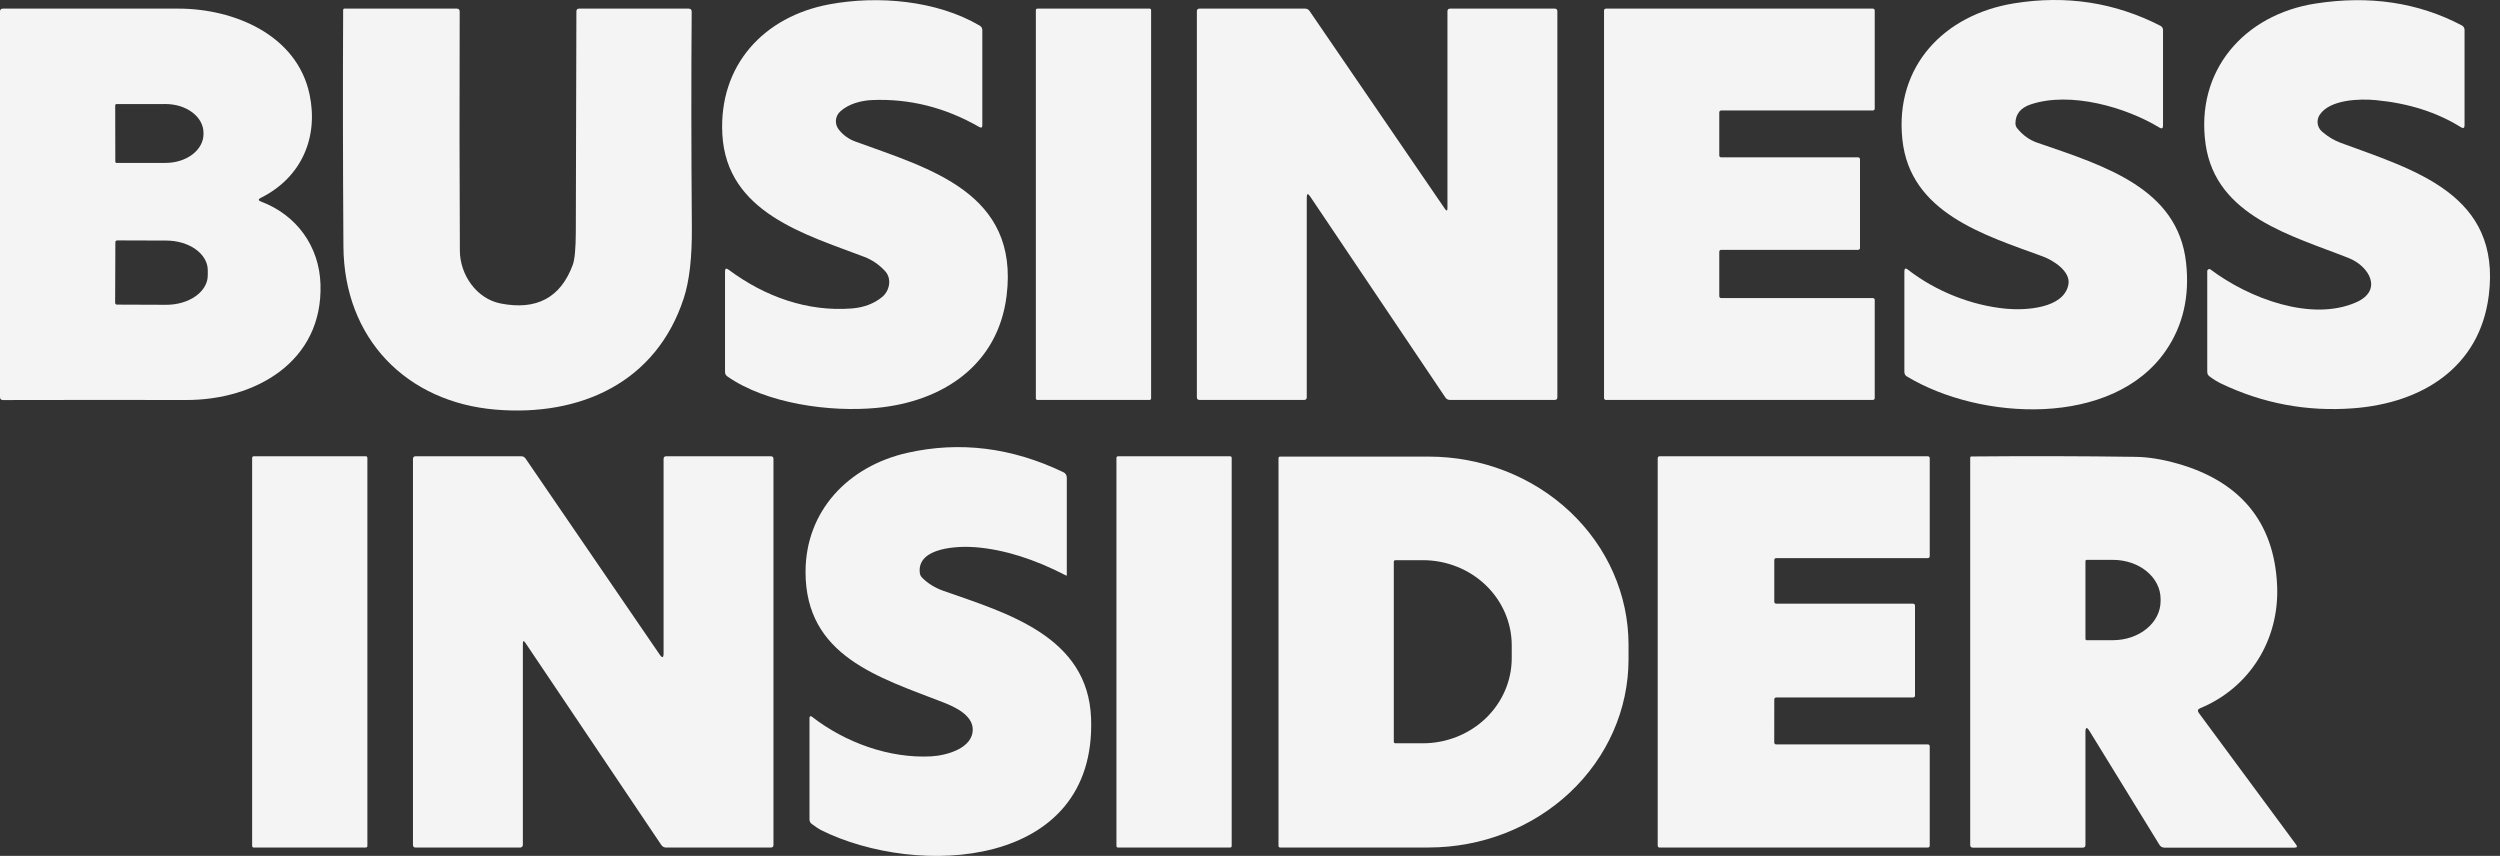
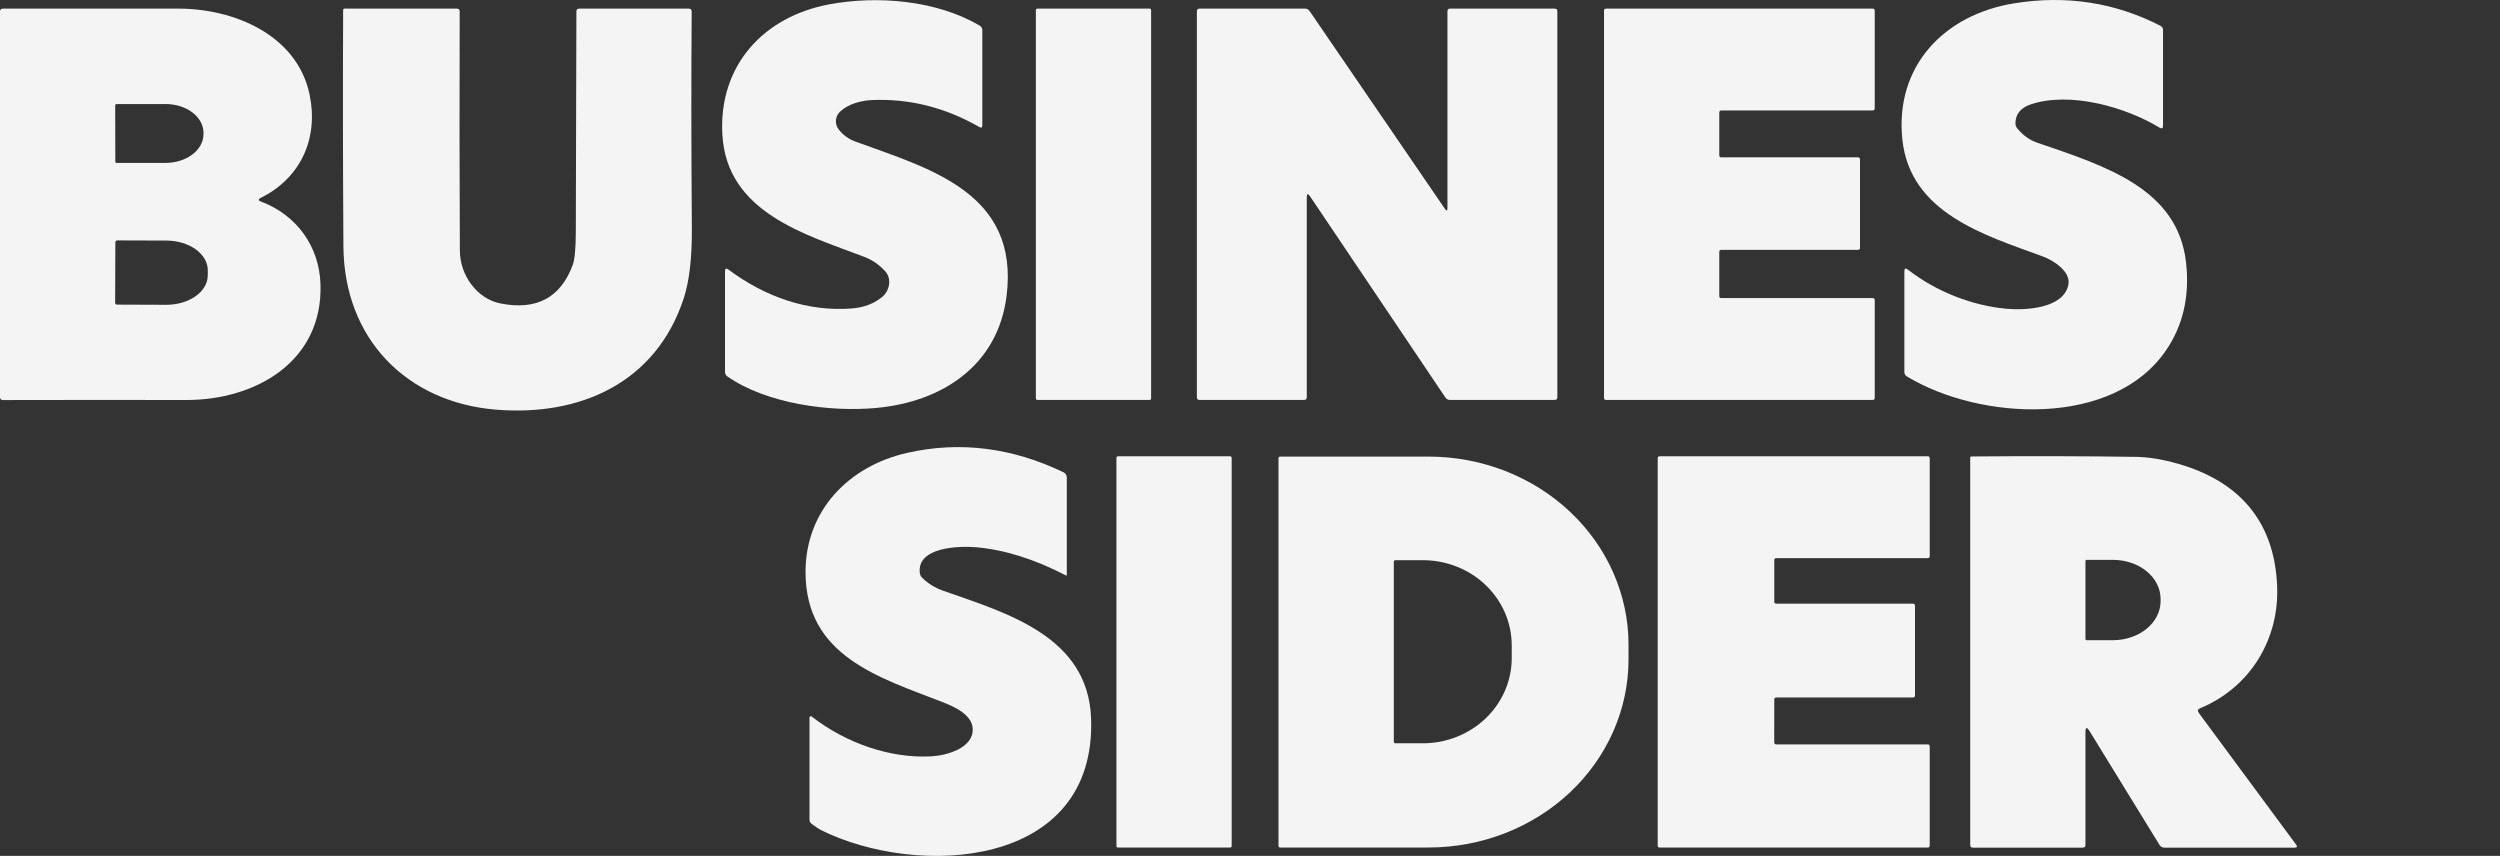
<svg xmlns="http://www.w3.org/2000/svg" width="111" height="38" viewBox="0 0 111 38" fill="none">
  <rect x="0" y="0" width="111" height="38" fill="#333333" stroke="none" />
  <path d="M37.989 6.289C41.278 7.489 45.262 8.555 44.693 13.134C44.31 16.212 41.856 17.835 38.924 18.111C36.88 18.306 34.04 17.935 32.293 16.712C32.225 16.663 32.191 16.597 32.191 16.514V12.052C32.191 11.92 32.243 11.894 32.348 11.973C33.966 13.18 35.861 13.848 37.817 13.696C38.358 13.653 38.81 13.482 39.172 13.182C39.498 12.911 39.609 12.375 39.298 12.037C39.033 11.75 38.724 11.539 38.372 11.404C35.778 10.414 32.258 9.448 32.072 5.961C31.908 2.891 33.919 0.73 36.825 0.192C38.967 -0.206 41.583 0.011 43.501 1.139C43.577 1.185 43.615 1.252 43.615 1.341V5.564C43.615 5.665 43.571 5.69 43.482 5.64C41.973 4.773 40.389 4.374 38.731 4.442C38.239 4.462 37.677 4.607 37.303 4.952C37.195 5.051 37.128 5.187 37.115 5.334C37.103 5.48 37.145 5.625 37.234 5.742C37.428 5.994 37.679 6.177 37.989 6.289Z" fill="#F4F4F4" />
  <path d="M90.159 4.637C89.712 4.789 89.487 5.069 89.486 5.475C89.486 5.561 89.513 5.636 89.567 5.701C89.817 6.007 90.114 6.219 90.457 6.337C93.51 7.381 96.695 8.381 97.061 11.656C97.228 13.146 96.93 14.447 96.169 15.559C93.817 18.996 87.924 18.68 84.668 16.716C84.592 16.67 84.554 16.602 84.554 16.514V12.051C84.554 11.915 84.607 11.888 84.713 11.973C85.961 12.944 87.548 13.565 89.074 13.708C89.926 13.786 91.632 13.703 91.837 12.634C91.949 12.044 91.152 11.551 90.697 11.385C88.122 10.44 84.799 9.462 84.464 6.182C84.128 2.94 86.318 0.646 89.438 0.146C91.74 -0.224 93.9 0.109 95.919 1.143C95.998 1.185 96.038 1.25 96.038 1.338V5.577C96.038 5.701 95.985 5.73 95.878 5.665C94.405 4.766 91.923 4.042 90.159 4.637Z" fill="#F4F4F4" />
-   <path d="M103.098 5.843C103.355 6.065 103.626 6.229 103.912 6.336C107.196 7.549 111.068 8.62 110.502 13.119C110.1 16.32 107.532 17.903 104.473 18.129C102.43 18.281 100.485 17.919 98.64 17.041C98.448 16.949 98.268 16.839 98.1 16.71C98.034 16.661 98.002 16.595 98.002 16.51V12.036C98.002 12.019 98.007 12.003 98.016 11.988C98.025 11.974 98.037 11.963 98.052 11.955C98.067 11.948 98.084 11.945 98.101 11.946C98.118 11.948 98.134 11.954 98.147 11.964C99.856 13.25 102.624 14.294 104.607 13.426C105.83 12.888 105.18 11.812 104.288 11.46C101.777 10.463 98.388 9.608 97.93 6.409C97.462 3.132 99.647 0.652 102.798 0.159C105.198 -0.217 107.368 0.107 109.307 1.13C109.343 1.149 109.373 1.177 109.394 1.212C109.415 1.247 109.426 1.287 109.426 1.328V5.56C109.426 5.687 109.372 5.716 109.264 5.648C108.203 4.986 106.945 4.585 105.49 4.446C104.766 4.377 103.455 4.415 102.998 5.091C102.919 5.207 102.886 5.348 102.904 5.487C102.923 5.625 102.992 5.752 103.098 5.843Z" fill="#F4F4F4" />
  <path d="M11.591 8.951C13.159 9.541 14.178 10.927 14.23 12.626C14.338 16.067 11.327 17.767 8.264 17.76C5.58 17.755 2.87 17.756 0.133 17.762C0.044 17.762 0 17.718 0 17.629V0.511C0 0.426 0.044 0.383 0.131 0.383C2.655 0.383 5.256 0.383 7.933 0.383C10.379 0.385 13.183 1.54 13.745 4.193C14.149 6.112 13.381 7.885 11.584 8.782C11.457 8.845 11.459 8.902 11.591 8.951ZM5.115 4.679L5.12 7.178C5.12 7.193 5.126 7.208 5.136 7.218C5.147 7.229 5.161 7.235 5.177 7.235L7.357 7.233C7.802 7.232 8.229 7.097 8.544 6.857C8.859 6.617 9.035 6.293 9.035 5.955V5.893C9.034 5.725 8.991 5.559 8.906 5.404C8.821 5.25 8.697 5.109 8.541 4.991C8.385 4.873 8.199 4.779 7.995 4.715C7.791 4.652 7.573 4.619 7.352 4.619L5.172 4.622C5.164 4.622 5.157 4.623 5.15 4.626C5.143 4.629 5.137 4.633 5.131 4.638C5.126 4.644 5.122 4.65 5.119 4.657C5.116 4.664 5.115 4.671 5.115 4.679ZM5.122 10.753L5.112 13.447C5.112 13.468 5.121 13.488 5.135 13.502C5.15 13.517 5.17 13.525 5.191 13.525L7.381 13.533C7.868 13.534 8.337 13.398 8.683 13.153C9.028 12.909 9.224 12.576 9.225 12.228V12C9.226 11.828 9.179 11.657 9.087 11.497C8.995 11.338 8.86 11.193 8.69 11.07C8.52 10.948 8.317 10.85 8.094 10.784C7.871 10.717 7.632 10.682 7.39 10.681L5.2 10.674C5.18 10.674 5.16 10.682 5.145 10.697C5.13 10.712 5.122 10.732 5.122 10.753Z" fill="#F4F4F4" />
  <path d="M20.418 11.129C20.422 12.209 21.165 13.264 22.221 13.473C23.819 13.79 24.889 13.22 25.43 11.762C25.517 11.527 25.562 11.046 25.566 10.32C25.573 7.219 25.582 3.948 25.592 0.507C25.592 0.424 25.633 0.383 25.715 0.383H30.573C30.667 0.383 30.713 0.43 30.711 0.523C30.689 3.329 30.691 6.512 30.718 10.074C30.73 11.42 30.61 12.476 30.359 13.242C29.136 16.988 25.765 18.497 22.017 18.188C18.04 17.86 15.272 15.027 15.248 10.934C15.224 7.203 15.22 3.707 15.236 0.445C15.238 0.403 15.259 0.383 15.3 0.383H20.282C20.367 0.383 20.41 0.426 20.41 0.511C20.398 4.391 20.4 7.93 20.418 11.129Z" fill="#F4F4F4" />
  <path d="M51.043 0.383H46.059C46.022 0.383 45.992 0.413 45.992 0.449V17.691C45.992 17.727 46.022 17.757 46.059 17.757H51.043C51.08 17.757 51.109 17.727 51.109 17.691V0.449C51.109 0.413 51.08 0.383 51.043 0.383Z" fill="#F4F4F4" />
  <path d="M64.267 9.232V0.502C64.267 0.422 64.307 0.383 64.386 0.383H69.028C69.107 0.383 69.147 0.422 69.147 0.502V17.638C69.147 17.718 69.107 17.757 69.028 17.757H64.374C64.336 17.757 64.297 17.748 64.263 17.73C64.228 17.711 64.199 17.685 64.177 17.652L58.172 8.725C58.071 8.574 58.02 8.589 58.02 8.77V17.638C58.02 17.718 57.98 17.757 57.901 17.757H53.26C53.18 17.757 53.141 17.718 53.141 17.638V0.502C53.141 0.422 53.18 0.383 53.26 0.383H57.951C57.988 0.383 58.025 0.392 58.058 0.409C58.091 0.427 58.12 0.452 58.141 0.483L64.151 9.268C64.228 9.382 64.267 9.37 64.267 9.232Z" fill="#F4F4F4" />
  <path d="M76.336 11.176V13.152C76.336 13.174 76.345 13.195 76.36 13.211C76.376 13.226 76.397 13.235 76.419 13.235H83.155C83.166 13.235 83.177 13.237 83.187 13.242C83.197 13.246 83.206 13.252 83.214 13.259C83.221 13.267 83.228 13.276 83.232 13.287C83.236 13.297 83.238 13.307 83.238 13.318V17.674C83.238 17.685 83.236 17.696 83.232 17.706C83.228 17.716 83.221 17.725 83.214 17.733C83.206 17.741 83.197 17.747 83.187 17.751C83.177 17.755 83.166 17.757 83.155 17.757H71.302C71.28 17.757 71.259 17.748 71.243 17.733C71.228 17.717 71.219 17.696 71.219 17.674V0.466C71.219 0.444 71.228 0.423 71.243 0.407C71.259 0.392 71.28 0.383 71.302 0.383H83.155C83.166 0.383 83.177 0.385 83.187 0.389C83.197 0.393 83.206 0.399 83.214 0.407C83.221 0.415 83.228 0.424 83.232 0.434C83.236 0.444 83.238 0.455 83.238 0.466V4.822C83.238 4.833 83.236 4.843 83.232 4.854C83.228 4.864 83.221 4.873 83.214 4.881C83.206 4.888 83.197 4.894 83.187 4.899C83.177 4.903 83.166 4.905 83.155 4.905H76.419C76.397 4.905 76.376 4.914 76.36 4.929C76.345 4.945 76.336 4.966 76.336 4.988V6.904C76.336 6.926 76.345 6.947 76.36 6.963C76.376 6.979 76.397 6.987 76.419 6.987H82.5C82.522 6.987 82.543 6.996 82.559 7.012C82.575 7.027 82.584 7.049 82.584 7.071V11.01C82.584 11.032 82.575 11.053 82.559 11.069C82.543 11.084 82.522 11.093 82.5 11.093H76.419C76.397 11.093 76.376 11.102 76.36 11.117C76.345 11.133 76.336 11.154 76.336 11.176Z" fill="#F4F4F4" />
  <path d="M36.039 31.814C37.529 32.975 39.498 33.682 41.347 33.582C42.016 33.546 43.218 33.225 43.189 32.364C43.17 31.74 42.375 31.376 41.875 31.183C39.012 30.072 35.766 29.131 35.766 25.395C35.766 22.679 37.667 20.697 40.285 20.106C42.615 19.581 44.926 19.868 47.218 20.968C47.263 20.989 47.3 21.023 47.326 21.064C47.352 21.105 47.366 21.153 47.366 21.201V25.54C47.366 25.559 47.356 25.564 47.337 25.554C45.922 24.82 44.584 24.401 43.322 24.297C42.601 24.236 40.697 24.279 40.84 25.442C40.851 25.522 40.884 25.59 40.94 25.647C41.197 25.906 41.514 26.102 41.892 26.235C44.696 27.22 48.313 28.248 48.444 31.895C48.687 38.604 40.707 38.978 36.444 36.852C36.368 36.814 36.234 36.725 36.042 36.583C35.975 36.534 35.942 36.468 35.942 36.386V31.861C35.941 31.85 35.944 31.838 35.95 31.829C35.956 31.819 35.965 31.811 35.975 31.806C35.985 31.801 35.997 31.799 36.008 31.8C36.02 31.802 36.031 31.806 36.039 31.814Z" fill="#F4F4F4" />
-   <path d="M16.241 20.258H11.267C11.227 20.258 11.195 20.29 11.195 20.329V37.561C11.195 37.6 11.227 37.632 11.267 37.632H16.241C16.28 37.632 16.312 37.6 16.312 37.561V20.329C16.312 20.29 16.28 20.258 16.241 20.258Z" fill="#F4F4F4" />
-   <path d="M23.215 28.581V37.513C23.215 37.545 23.203 37.575 23.18 37.597C23.158 37.62 23.128 37.632 23.096 37.632H18.455C18.376 37.632 18.336 37.593 18.336 37.513V20.377C18.336 20.297 18.376 20.258 18.455 20.258H23.141C23.224 20.258 23.288 20.291 23.334 20.358L29.287 29.059C29.404 29.232 29.463 29.214 29.463 29.005V20.377C29.463 20.297 29.502 20.258 29.582 20.258H34.223C34.302 20.258 34.342 20.297 34.342 20.377V37.513C34.342 37.593 34.302 37.632 34.223 37.632H29.584C29.487 37.632 29.412 37.592 29.358 37.511L23.329 28.545C23.253 28.433 23.215 28.444 23.215 28.581Z" fill="#F4F4F4" />
  <path d="M54.618 20.258H49.639C49.601 20.258 49.57 20.289 49.57 20.327V37.563C49.57 37.601 49.601 37.632 49.639 37.632H54.618C54.657 37.632 54.687 37.601 54.687 37.563V20.327C54.687 20.289 54.657 20.258 54.618 20.258Z" fill="#F4F4F4" />
  <path d="M56.766 20.34C56.766 20.322 56.773 20.305 56.785 20.293C56.798 20.28 56.815 20.273 56.832 20.273H63.43C65.784 20.273 68.042 21.154 69.707 22.72C71.372 24.287 72.307 26.412 72.307 28.627V29.275C72.307 31.49 71.372 33.615 69.707 35.182C68.042 36.749 65.784 37.629 63.43 37.629H56.832C56.815 37.629 56.798 37.622 56.785 37.609C56.773 37.597 56.766 37.58 56.766 37.562V20.34ZM61.885 24.938V32.935C61.885 32.953 61.892 32.97 61.905 32.983C61.917 32.995 61.934 33.002 61.952 33.002H63.173C64.22 33.002 65.224 32.603 65.965 31.894C66.705 31.185 67.121 30.223 67.121 29.22V28.654C67.121 27.651 66.705 26.689 65.965 25.979C65.224 25.27 64.22 24.872 63.173 24.872H61.952C61.934 24.872 61.917 24.879 61.905 24.891C61.892 24.904 61.885 24.921 61.885 24.938Z" fill="#F4F4F4" />
  <path d="M78.778 31.051L78.776 32.967C78.776 32.989 78.785 33.011 78.8 33.026C78.816 33.042 78.837 33.051 78.859 33.051H85.597C85.619 33.051 85.64 33.059 85.656 33.075C85.672 33.091 85.68 33.112 85.68 33.134V37.549C85.68 37.571 85.672 37.592 85.656 37.608C85.64 37.623 85.619 37.632 85.597 37.632H73.685C73.663 37.632 73.642 37.623 73.626 37.608C73.61 37.592 73.602 37.571 73.602 37.549V20.341C73.602 20.319 73.61 20.298 73.626 20.282C73.642 20.267 73.663 20.258 73.685 20.258H85.597C85.619 20.258 85.64 20.267 85.656 20.282C85.672 20.298 85.68 20.319 85.68 20.341V24.697C85.68 24.719 85.672 24.74 85.656 24.756C85.64 24.771 85.619 24.78 85.597 24.78H78.862C78.839 24.78 78.818 24.789 78.803 24.804C78.787 24.82 78.778 24.841 78.778 24.863V26.72C78.778 26.742 78.787 26.763 78.803 26.779C78.818 26.794 78.839 26.803 78.862 26.803H84.942C84.965 26.803 84.986 26.812 85.001 26.827C85.017 26.843 85.026 26.864 85.026 26.886V30.885C85.026 30.907 85.017 30.928 85.001 30.944C84.986 30.959 84.965 30.968 84.942 30.968H78.862C78.839 30.968 78.818 30.977 78.803 30.992C78.787 31.008 78.778 31.029 78.778 31.051Z" fill="#F4F4F4" />
  <path d="M92.594 32.51V37.516C92.594 37.595 92.554 37.635 92.475 37.635H87.596C87.516 37.635 87.477 37.595 87.477 37.516V20.329C87.477 20.288 87.497 20.267 87.538 20.267C90.082 20.245 92.508 20.251 94.817 20.284C95.389 20.292 96.015 20.393 96.695 20.588C99.36 21.348 100.986 23.085 101.105 26.025C101.202 28.386 99.908 30.525 97.689 31.444C97.578 31.49 97.558 31.561 97.63 31.658L101.947 37.501C102.012 37.59 101.99 37.635 101.881 37.635H96.104C96.006 37.635 95.931 37.593 95.88 37.511L92.775 32.46C92.654 32.265 92.594 32.282 92.594 32.51ZM92.594 24.913V28.369C92.594 28.384 92.6 28.397 92.61 28.408C92.62 28.418 92.634 28.424 92.648 28.424H93.819C94.379 28.424 94.916 28.241 95.312 27.916C95.708 27.591 95.93 27.151 95.93 26.691V26.591C95.93 26.131 95.708 25.691 95.312 25.366C94.916 25.041 94.379 24.858 93.819 24.858H92.648C92.634 24.858 92.62 24.864 92.61 24.874C92.6 24.885 92.594 24.899 92.594 24.913Z" fill="#F4F4F4" />
</svg>